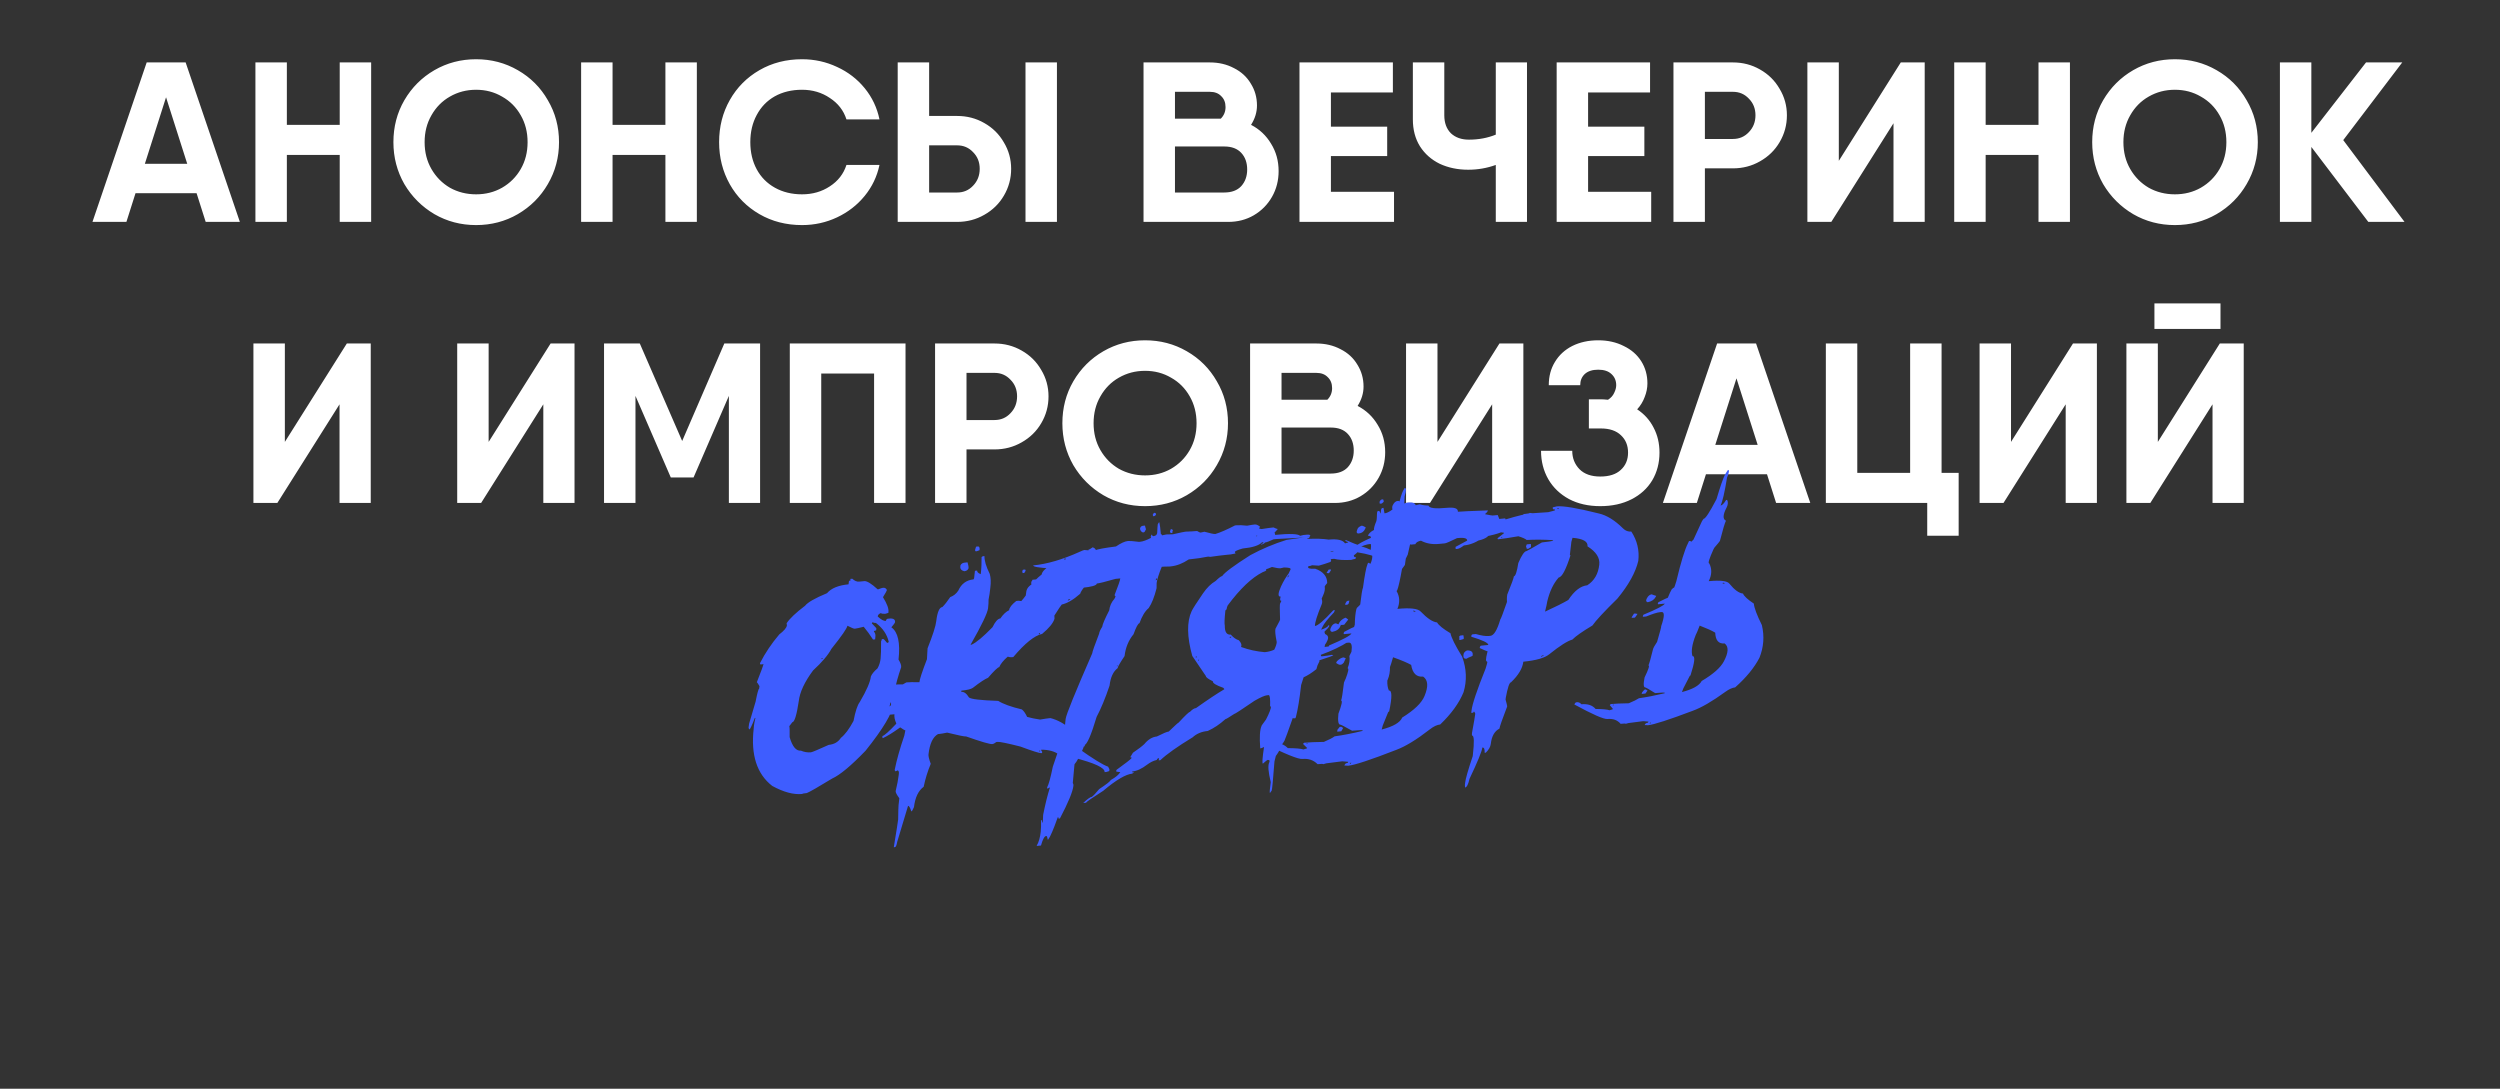
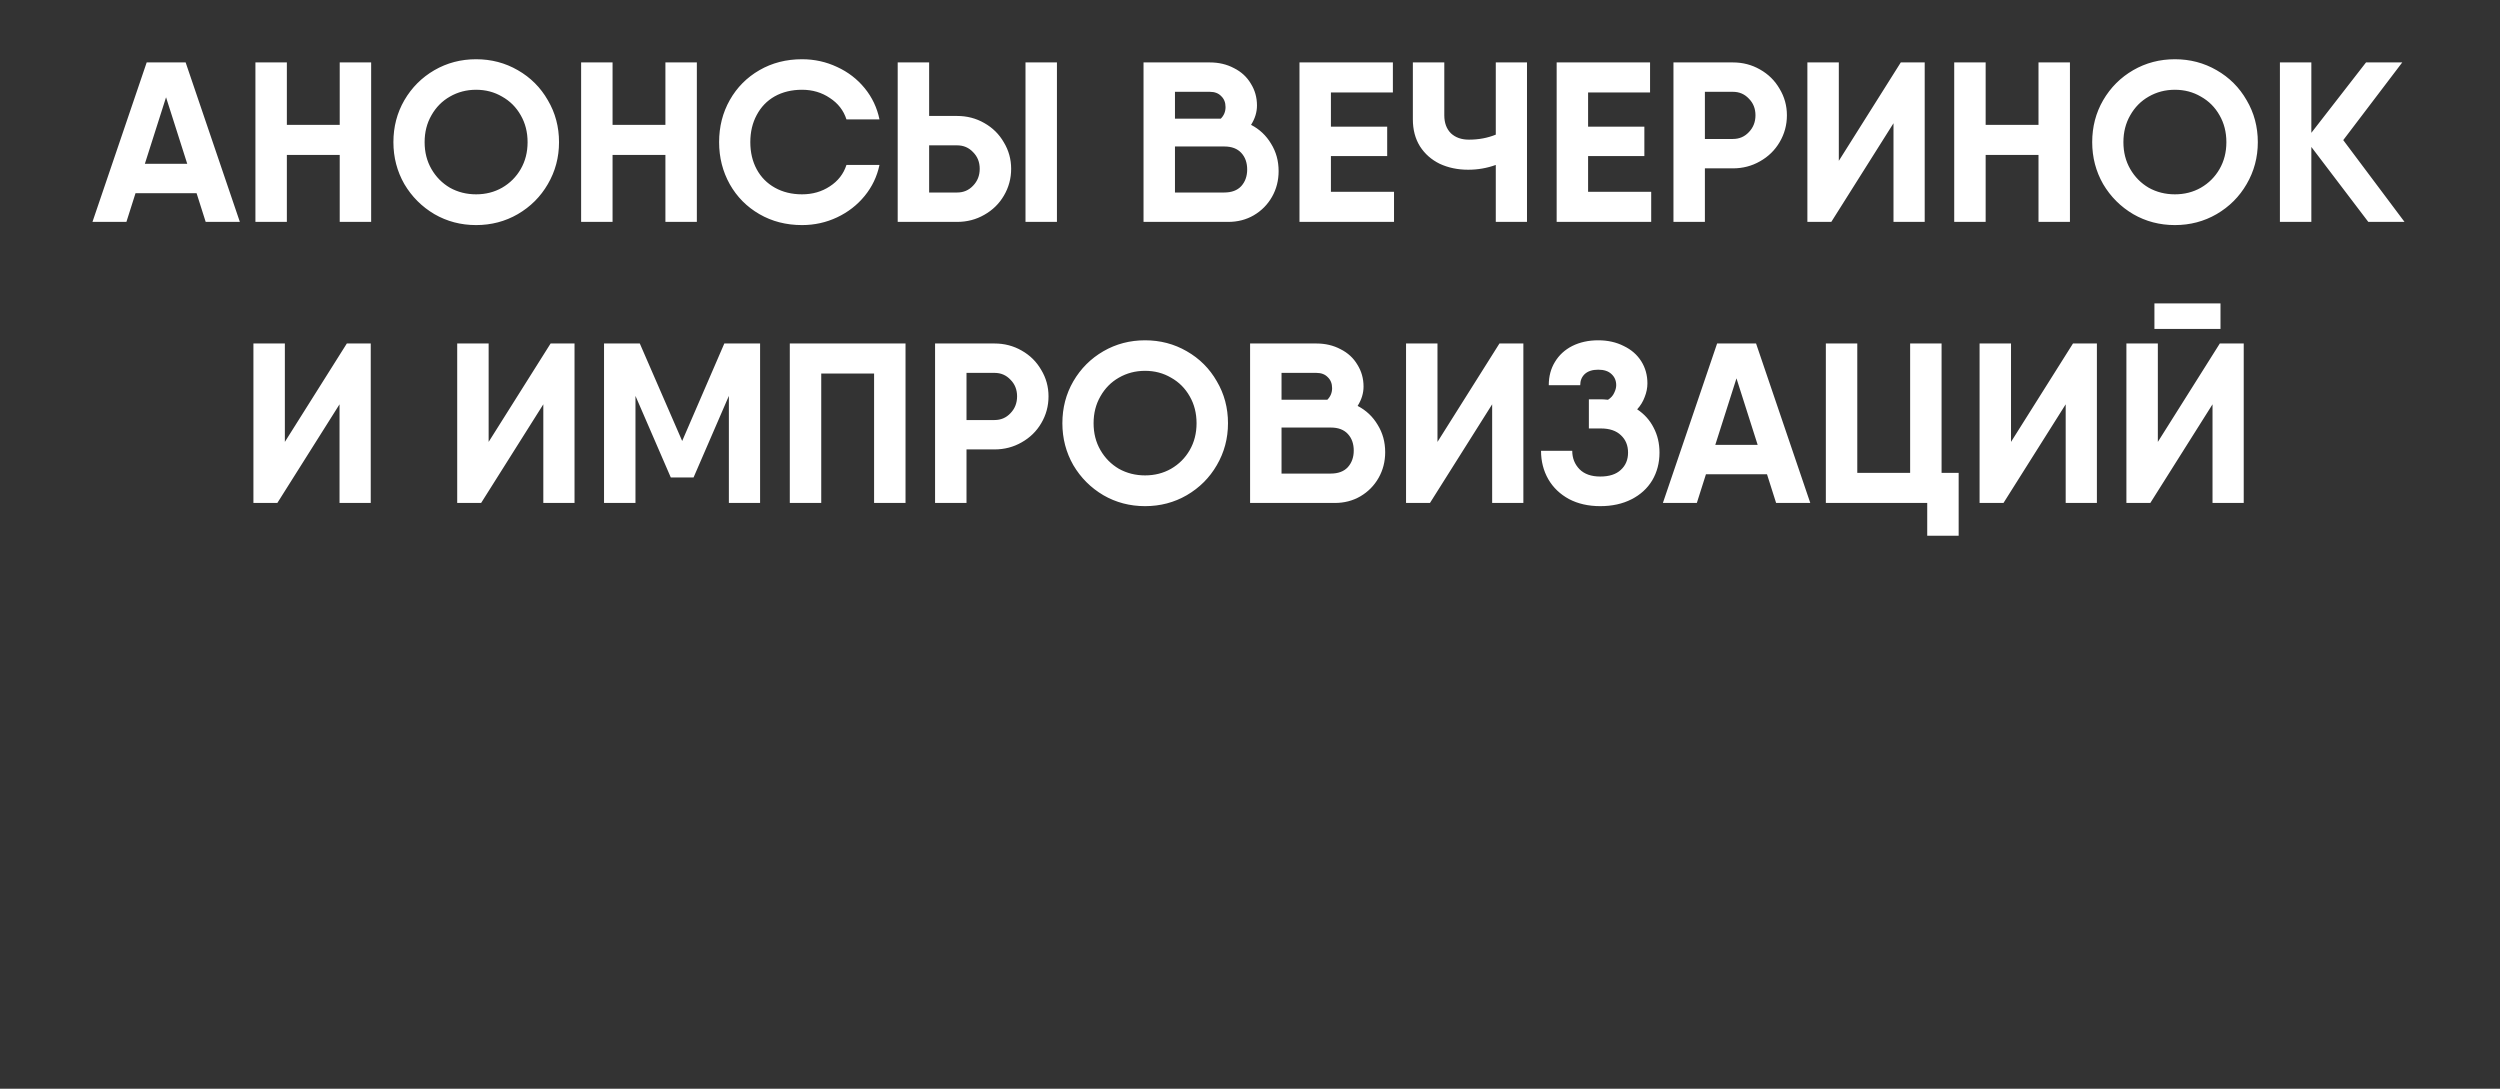
<svg xmlns="http://www.w3.org/2000/svg" width="845" height="368" viewBox="0 0 845 368" fill="none">
  <rect x="0" y="0" width="845" height="368" fill="#333333" stroke="none" />
  <path d="M66.442 65.298H45.806L42.726 75H31.253L49.579 21.1H62.746L81.072 75H69.522L66.442 65.298ZM63.285 55.365L56.124 32.881L48.963 55.365H63.285ZM125.449 21.1V75H114.823V52.362H96.959V75H86.333V21.1H96.959V42.198H114.823V21.1H125.449ZM160.922 76.078C155.789 76.078 151.092 74.846 146.831 72.382C142.571 69.867 139.183 66.479 136.667 62.218C134.203 57.906 132.971 53.183 132.971 48.05C132.971 42.865 134.203 38.143 136.667 33.882C139.183 29.57 142.571 26.182 146.831 23.718C151.092 21.254 155.789 20.022 160.922 20.022C166.056 20.022 170.753 21.254 175.013 23.718C179.325 26.182 182.713 29.57 185.177 33.882C187.693 38.143 188.95 42.865 188.95 48.05C188.95 53.183 187.693 57.906 185.177 62.218C182.713 66.479 179.325 69.867 175.013 72.382C170.753 74.846 166.056 76.078 160.922 76.078ZM160.922 65.683C164.156 65.683 167.082 64.939 169.7 63.45C172.37 61.91 174.474 59.805 176.014 57.136C177.554 54.467 178.324 51.438 178.324 48.05C178.324 44.662 177.554 41.633 176.014 38.964C174.474 36.243 172.37 34.139 169.7 32.65C167.082 31.11 164.156 30.34 160.922 30.34C157.688 30.34 154.737 31.11 152.067 32.65C149.449 34.139 147.37 36.243 145.83 38.964C144.29 41.633 143.52 44.662 143.52 48.05C143.52 51.438 144.29 54.467 145.83 57.136C147.37 59.805 149.449 61.91 152.067 63.45C154.737 64.939 157.688 65.683 160.922 65.683ZM235.535 21.1V75H224.909V52.362H207.045V75H196.419V21.1H207.045V42.198H224.909V21.1H235.535ZM271.085 76.078C265.746 76.078 260.947 74.846 256.686 72.382C252.425 69.918 249.089 66.556 246.676 62.295C244.263 57.983 243.057 53.235 243.057 48.05C243.057 42.814 244.263 38.066 246.676 33.805C249.089 29.544 252.425 26.182 256.686 23.718C260.947 21.254 265.746 20.022 271.085 20.022C275.294 20.022 279.247 20.895 282.943 22.64C286.639 24.334 289.745 26.721 292.26 29.801C294.775 32.881 296.444 36.397 297.265 40.35H286.1C285.125 37.321 283.251 34.909 280.479 33.112C277.758 31.264 274.627 30.34 271.085 30.34C267.594 30.34 264.514 31.084 261.845 32.573C259.227 34.062 257.199 36.166 255.762 38.887C254.325 41.556 253.606 44.611 253.606 48.05C253.606 51.489 254.325 54.544 255.762 57.213C257.199 59.882 259.253 61.961 261.922 63.45C264.591 64.939 267.646 65.683 271.085 65.683C274.627 65.683 277.758 64.785 280.479 62.988C283.251 61.191 285.125 58.779 286.1 55.75H297.265C296.444 59.651 294.775 63.142 292.26 66.222C289.745 69.302 286.639 71.715 282.943 73.46C279.247 75.205 275.294 76.078 271.085 76.078ZM303.422 21.1H314.048V39.195H323.519C326.855 39.195 329.91 39.991 332.682 41.582C335.505 43.173 337.712 45.355 339.304 48.127C340.946 50.848 341.768 53.825 341.768 57.059C341.768 60.344 340.946 63.373 339.304 66.145C337.712 68.866 335.505 71.022 332.682 72.613C329.91 74.204 326.855 75 323.519 75H303.422V21.1ZM346.619 21.1H357.245V75H346.619V21.1ZM323.519 65.067C325.675 65.067 327.471 64.297 328.909 62.757C330.397 61.217 331.142 59.318 331.142 57.059C331.142 54.8 330.397 52.927 328.909 51.438C327.471 49.898 325.675 49.128 323.519 49.128H314.048V65.067H323.519ZM422.856 42.198C425.731 43.687 427.99 45.817 429.632 48.589C431.326 51.31 432.173 54.39 432.173 57.829C432.173 61.012 431.429 63.912 429.94 66.53C428.452 69.148 426.398 71.227 423.78 72.767C421.214 74.256 418.339 75 415.156 75H389.053H386.512V21.1H397.138H408.919C411.948 21.1 414.669 21.742 417.081 23.025C419.545 24.257 421.445 26.002 422.779 28.261C424.165 30.468 424.858 32.932 424.858 35.653C424.858 37.912 424.191 40.093 422.856 42.198ZM397.138 31.033V40.119H412.615C413.693 39.041 414.232 37.732 414.232 36.192C414.232 34.652 413.745 33.42 412.769 32.496C411.845 31.521 410.562 31.033 408.919 31.033H397.138ZM413.77 65.067C416.286 65.067 418.211 64.348 419.545 62.911C420.88 61.422 421.547 59.549 421.547 57.29C421.547 54.98 420.88 53.106 419.545 51.669C418.211 50.232 416.311 49.513 413.847 49.513H397.138V65.067H413.77ZM471.179 64.836V75H442.689H439.224V21.1H449.85H470.794V31.264H449.85V42.814H468.869V52.747H449.85V64.836H471.179ZM516.124 21.1V75H505.575V55.75C502.597 56.828 499.492 57.367 496.258 57.367C492.716 57.367 489.507 56.7 486.633 55.365C483.809 53.979 481.576 52.003 479.934 49.436C478.342 46.869 477.547 43.841 477.547 40.35V21.1H488.173V38.964C488.173 41.531 488.917 43.558 490.406 45.047C491.946 46.484 493.973 47.203 496.489 47.203C499.774 47.203 502.803 46.638 505.575 45.509V21.1H516.124ZM558.105 64.836V75H529.615H526.15V21.1H536.776H557.72V31.264H536.776V42.814H555.795V52.747H536.776V64.836H558.105ZM585.725 21.1C589.061 21.1 592.116 21.896 594.888 23.487C597.711 25.078 599.918 27.26 601.51 30.032C603.152 32.753 603.974 35.73 603.974 38.964C603.974 42.249 603.152 45.278 601.51 48.05C599.918 50.771 597.711 52.927 594.888 54.518C592.116 56.109 589.061 56.905 585.725 56.905H576.254V75H565.628V21.1H576.254H585.725ZM585.725 46.972C587.881 46.972 589.677 46.202 591.115 44.662C592.603 43.122 593.348 41.223 593.348 38.964C593.348 36.705 592.603 34.832 591.115 33.343C589.677 31.803 587.881 31.033 585.725 31.033H576.254V46.972H585.725ZM640.001 41.659L618.98 75H610.895V21.1H621.521V54.364L642.465 21.1H650.55V75H640.001V41.659ZM699.64 21.1V75H689.014V52.362H671.15V75H660.524V21.1H671.15V42.198H689.014V21.1H699.64ZM735.114 76.078C729.98 76.078 725.283 74.846 721.023 72.382C716.762 69.867 713.374 66.479 710.859 62.218C708.395 57.906 707.163 53.183 707.163 48.05C707.163 42.865 708.395 38.143 710.859 33.882C713.374 29.57 716.762 26.182 721.023 23.718C725.283 21.254 729.98 20.022 735.114 20.022C740.247 20.022 744.944 21.254 749.205 23.718C753.517 26.182 756.905 29.57 759.369 33.882C761.884 38.143 763.142 42.865 763.142 48.05C763.142 53.183 761.884 57.906 759.369 62.218C756.905 66.479 753.517 69.867 749.205 72.382C744.944 74.846 740.247 76.078 735.114 76.078ZM735.114 65.683C738.348 65.683 741.274 64.939 743.892 63.45C746.561 61.91 748.666 59.805 750.206 57.136C751.746 54.467 752.516 51.438 752.516 48.05C752.516 44.662 751.746 41.633 750.206 38.964C748.666 36.243 746.561 34.139 743.892 32.65C741.274 31.11 738.348 30.34 735.114 30.34C731.88 30.34 728.928 31.11 726.259 32.65C723.641 34.139 721.562 36.243 720.022 38.964C718.482 41.633 717.712 44.662 717.712 48.05C717.712 51.438 718.482 54.467 720.022 57.136C721.562 59.805 723.641 61.91 726.259 63.45C728.928 64.939 731.88 65.683 735.114 65.683ZM800.486 75L781.236 49.667V75H770.61V21.1H781.236V44.893L799.716 21.1H811.959L792.016 47.357L812.729 75H800.486ZM114.762 136.659L93.741 170H85.656V116.1H96.282V149.364L117.226 116.1H125.311V170H114.762V136.659ZM183.641 136.659L162.62 170H154.535V116.1H165.161V149.364L186.105 116.1H194.19V170H183.641V136.659ZM256.909 170H246.36V133.81L234.425 161.376H226.725L214.79 133.81V170H204.164V116.1H214.79H216.253L230.575 149.056L244.82 116.1H256.909V170ZM306.068 170H295.442V126.264H277.578V170H266.952V116.1H277.578H306.068V170ZM336.151 116.1C339.488 116.1 342.542 116.896 345.314 118.487C348.138 120.078 350.345 122.26 351.936 125.032C353.579 127.753 354.4 130.73 354.4 133.964C354.4 137.249 353.579 140.278 351.936 143.05C350.345 145.771 348.138 147.927 345.314 149.518C342.542 151.109 339.488 151.905 336.151 151.905H326.68V170H316.054V116.1H326.68H336.151ZM336.151 141.972C338.307 141.972 340.104 141.202 341.541 139.662C343.03 138.122 343.774 136.223 343.774 133.964C343.774 131.705 343.03 129.832 341.541 128.343C340.104 126.803 338.307 126.033 336.151 126.033H326.68V141.972H336.151ZM387.034 171.078C381.901 171.078 377.204 169.846 372.943 167.382C368.683 164.867 365.295 161.479 362.779 157.218C360.315 152.906 359.083 148.183 359.083 143.05C359.083 137.865 360.315 133.143 362.779 128.882C365.295 124.57 368.683 121.182 372.943 118.718C377.204 116.254 381.901 115.022 387.034 115.022C392.168 115.022 396.865 116.254 401.125 118.718C405.437 121.182 408.825 124.57 411.289 128.882C413.805 133.143 415.062 137.865 415.062 143.05C415.062 148.183 413.805 152.906 411.289 157.218C408.825 161.479 405.437 164.867 401.125 167.382C396.865 169.846 392.168 171.078 387.034 171.078ZM387.034 160.683C390.268 160.683 393.194 159.939 395.812 158.45C398.482 156.91 400.586 154.805 402.126 152.136C403.666 149.467 404.436 146.438 404.436 143.05C404.436 139.662 403.666 136.633 402.126 133.964C400.586 131.243 398.482 129.139 395.812 127.65C393.194 126.11 390.268 125.34 387.034 125.34C383.8 125.34 380.849 126.11 378.179 127.65C375.561 129.139 373.482 131.243 371.942 133.964C370.402 136.633 369.632 139.662 369.632 143.05C369.632 146.438 370.402 149.467 371.942 152.136C373.482 154.805 375.561 156.91 378.179 158.45C380.849 159.939 383.8 160.683 387.034 160.683ZM458.875 137.198C461.75 138.687 464.008 140.817 465.651 143.589C467.345 146.31 468.192 149.39 468.192 152.829C468.192 156.012 467.448 158.912 465.959 161.53C464.47 164.148 462.417 166.227 459.799 167.767C457.232 169.256 454.358 170 451.175 170H425.072H422.531V116.1H433.157H444.938C447.967 116.1 450.687 116.742 453.1 118.025C455.564 119.257 457.463 121.002 458.798 123.261C460.184 125.468 460.877 127.932 460.877 130.653C460.877 132.912 460.21 135.093 458.875 137.198ZM433.157 126.033V135.119H448.634C449.712 134.041 450.251 132.732 450.251 131.192C450.251 129.652 449.763 128.42 448.788 127.496C447.864 126.521 446.581 126.033 444.938 126.033H433.157ZM449.789 160.067C452.304 160.067 454.229 159.348 455.564 157.911C456.899 156.422 457.566 154.549 457.566 152.29C457.566 149.98 456.899 148.106 455.564 146.669C454.229 145.232 452.33 144.513 449.866 144.513H433.157V160.067H449.789ZM504.349 136.659L483.328 170H475.243V116.1H485.869V149.364L506.813 116.1H514.898V170H504.349V136.659ZM553.362 138.353C555.774 139.944 557.622 141.998 558.906 144.513C560.24 147.028 560.908 149.852 560.908 152.983C560.908 156.474 560.086 159.605 558.444 162.377C556.801 165.098 554.465 167.228 551.437 168.768C548.408 170.308 544.892 171.078 540.888 171.078C536.884 171.078 533.367 170.282 530.339 168.691C527.31 167.048 524.974 164.815 523.332 161.992C521.689 159.117 520.868 155.909 520.868 152.367H531.417C531.417 154.831 532.238 156.91 533.881 158.604C535.523 160.247 537.859 161.068 540.888 161.068C543.916 161.068 546.226 160.324 547.818 158.835C549.46 157.346 550.282 155.396 550.282 152.983C550.282 150.57 549.486 148.62 547.895 147.131C546.303 145.591 544.045 144.821 541.119 144.821H537.038V134.965H541.119C541.683 134.965 542.479 135.016 543.506 135.119C544.481 134.503 545.174 133.733 545.585 132.809C546.047 131.885 546.278 131.012 546.278 130.191C546.278 128.651 545.739 127.393 544.661 126.418C543.634 125.443 542.145 124.955 540.195 124.955C538.244 124.955 536.73 125.443 535.652 126.418C534.625 127.393 534.112 128.651 534.112 130.191H523.486C523.486 127.214 524.179 124.596 525.565 122.337C526.951 120.027 528.901 118.23 531.417 116.947C533.983 115.664 536.909 115.022 540.195 115.022C543.429 115.022 546.303 115.664 548.819 116.947C551.385 118.179 553.362 119.899 554.748 122.106C556.134 124.313 556.827 126.803 556.827 129.575C556.827 131.115 556.519 132.655 555.903 134.195C555.338 135.735 554.491 137.121 553.362 138.353ZM597.246 160.298H576.61L573.53 170H562.057L580.383 116.1H593.55L611.876 170H600.326L597.246 160.298ZM594.089 150.365L586.928 127.881L579.767 150.365H594.089ZM662.027 159.836V181.088H651.401V170H617.136V116.1H627.762V159.836H645.626V116.1H656.252V159.836H662.027ZM698.202 136.659L677.181 170H669.096V116.1H679.722V149.364L700.666 116.1H708.751V170H698.202V136.659ZM747.831 136.659L726.81 170H718.725V116.1H729.351V149.364L750.295 116.1H758.38V170H747.831V136.659ZM728.196 102.548H750.526V111.172H728.196V102.548Z" fill="white" />
-   <path d="M287.353 195.678L288.07 195.609C288.865 196.336 289.634 196.664 290.378 196.592L292.131 196.423C293.035 196.336 294.545 197.262 296.664 199.203L296.863 199.184C297.637 198.867 298.17 198.695 298.462 198.667C299.073 198.608 299.513 198.86 299.783 199.424C299.728 199.698 299.284 200.505 298.448 201.846C299.816 204.074 300.432 205.731 300.296 206.817L300.287 207.139L299.389 207.427L299.031 207.462C298.526 207.511 298.076 207.433 297.681 207.23C297.061 207.478 296.723 207.859 296.665 208.374C297.814 209.443 298.734 209.944 299.425 209.877C299.541 209.41 299.745 209.163 300.037 209.134L301.113 209.03C302.138 209.092 302.608 209.516 302.523 210.302C302.491 210.52 302.077 211.096 301.282 212.031C303.527 213.611 304.334 217.247 303.704 222.939C304.372 224.028 304.67 224.884 304.596 225.508C303.569 228.477 302.785 231.328 302.245 234.062C301.668 235.03 301.137 236.61 300.651 238.802L301.802 237.806L302.001 237.786L301.977 237.95C301.634 241.067 298.496 246.331 292.562 253.743C287.663 258.829 283.89 261.969 281.243 263.163C276.533 266.032 273.686 267.661 272.705 268.051C271.749 268.144 271.222 268.248 271.126 268.365C268.204 268.647 264.831 267.739 261.008 265.642C255.818 261.611 253.732 255.149 254.75 246.254L254.825 245.362C254.896 244.712 255.055 243.865 255.303 242.822L255.328 242.659L255.128 242.678C254.142 245.24 253.53 246.533 253.291 246.556L253.002 246.061L253.186 244.636L255.398 237.141C255.952 234.272 256.348 232.825 256.588 232.802L256.702 231.906C256.19 231.044 255.892 230.603 255.81 230.585C257.294 226.794 258.05 224.763 258.077 224.493L257.201 224.577C256.962 224.6 256.858 224.503 256.891 224.285L256.912 224.082C258.625 220.725 260.782 217.513 263.382 214.446C265.03 213.188 265.895 212.152 265.978 211.34L265.873 210.666C266.9 209.092 268.976 207.121 272.099 204.754C273.006 203.594 275.484 202.175 279.532 200.496C280.953 198.83 283.377 197.832 286.805 197.501L286.919 196.605C286.949 196.36 287.137 196.222 287.483 196.188L287.503 195.985L287.353 195.678ZM294.882 210.316L294.677 210.698L296.202 212.321L296.151 213.05C295.71 213.2 295.463 213.277 295.41 213.282L295.389 213.485C295.807 213.928 295.97 214.502 295.877 215.208L295.803 216.1L295.085 216.17C294.044 214.554 292.993 213.114 291.932 211.848C290.441 212.234 289.43 212.452 288.898 212.504C288.606 212.532 287.782 212.196 286.428 211.495C286.297 212.366 284.497 214.967 281.027 219.298C279.915 221.39 277.845 223.829 274.815 226.616C271.945 230.487 270.334 233.941 269.984 236.978C269.283 241.659 268.561 244.035 267.817 244.107L266.78 245.454C266.901 245.871 266.94 247.101 266.896 249.143C267.823 252.352 269.096 253.878 270.717 253.722C271.836 254.204 272.967 254.389 274.11 254.279C274.482 254.243 276.479 253.406 280.102 251.769C281.935 251.592 283.307 250.802 284.217 249.4C285.613 248.3 287.038 246.393 288.492 243.678C289.116 240.426 289.822 238.293 290.608 237.278C292.911 233.355 294.161 230.472 294.358 228.629C294.731 227.762 295.475 226.859 296.591 225.92C297.162 224.899 297.513 223.806 297.641 222.64C297.77 221.475 297.823 219.525 297.8 216.792C297.939 216.564 298.022 216.315 298.05 216.044L298.568 215.994C298.701 215.981 299.118 216.41 299.819 217.281L299.978 217.266C300.217 217.243 300.352 217.109 300.382 216.865C299.795 214.401 298.358 212.3 296.072 210.563C295.727 210.597 295.33 210.515 294.882 210.316ZM277.71 222.434L277.705 222.797C277.917 222.776 278.038 222.644 278.068 222.4L277.71 222.434ZM300.531 240.06L300.486 240.427L300.646 240.411L300.691 240.045L300.531 240.06ZM329.905 184.768L330.662 184.695C331.02 184.794 331.164 185.169 331.092 185.82L331.068 185.983L330.135 186.314L329.895 186.337C329.656 186.361 329.559 186.182 329.602 185.803L329.905 184.768ZM332.189 188.006L332.747 187.953C332.71 189.512 333.306 191.519 334.535 193.974C334.9 195.253 334.968 196.789 334.739 198.581C334.588 200.07 334.386 201.444 334.132 202.702C334.153 203.478 334.098 204.435 333.967 205.574C333.778 207.228 331.803 211.348 328.041 217.933L328.4 217.898C329.993 217.181 332.35 215.21 335.471 211.986C336.389 210.1 337.272 209.116 338.123 209.034C339.062 207.656 340.045 206.73 341.072 206.255C341.173 205.36 341.984 204.317 343.505 203.124L344.262 203.051L345.198 203.161C345.803 202.486 346.306 201.861 346.706 201.286L346.873 200.103C347 198.911 347.804 197.935 349.286 197.175C349.34 196.633 350.276 195.631 352.092 194.168C352.194 193.274 353.253 192.166 355.271 190.844C357.849 190.327 360.732 189.914 363.92 189.606C364.611 189.54 365.687 190.133 367.149 191.386C367.578 191.103 367.965 190.945 368.31 190.912L368.669 190.877C368.935 190.851 369.068 191.402 369.07 192.528C371.7 190.879 373.254 190.032 373.732 189.986L373.891 189.97L373.764 191.149C373.339 191.19 371.981 192.542 369.691 195.203C366.978 197.664 365.452 199.488 365.111 200.674C362.838 202.69 360.757 203.91 358.867 204.334C358.577 204.658 357.745 205.904 356.373 208.075L356.425 209.035L356.401 209.199C355.926 210.666 354.534 212.356 352.225 214.268C349.676 214.81 346.428 217.416 342.481 222.089L342.083 222.127C341.525 222.181 341.036 222.121 340.617 221.947C339.182 223.185 338.223 224.364 337.741 225.483C337.263 225.529 335.998 226.738 333.948 229.108C333.015 229.439 331.3 230.571 328.805 232.501C328.204 232.935 326.92 233.246 324.954 233.436L324.912 233.843C325.816 233.755 326.681 234.382 327.508 235.724C328.127 236.308 331.423 236.7 337.396 236.9C339.053 237.947 341.72 238.909 345.398 239.788C346.008 240.265 346.599 241.106 347.171 242.311C348.522 242.69 349.985 242.991 351.562 243.214C352.907 242.977 353.938 242.824 354.655 242.755L355.054 242.716C357.445 243.316 359.81 244.616 362.149 246.616C362.515 248.19 363.231 249.22 364.298 249.707C365.955 250.486 366.745 251.308 366.668 252.173C366.388 252.334 366.182 252.421 366.049 252.434C365.227 252.245 364.656 252.166 364.337 252.197L364.275 252.807C369.458 256.489 372.88 258.599 374.541 259.136L374.988 260.018L374.927 260.627L373.949 260.923L373.352 260.98C373.534 259.541 370.01 257.897 362.778 256.049C361.802 255.097 360.968 254.655 360.277 254.722C360.091 254.74 359.326 254.867 357.981 255.104C356.585 253.979 354.572 253.409 351.943 253.395L351.922 253.598L352.255 254.129L352.214 254.535L352.015 254.555C351.403 254.614 349.039 253.877 344.922 252.344C340.496 251.216 337.911 250.688 337.167 250.76L336.768 250.799C336.246 251.224 335.786 251.457 335.387 251.495C334.59 251.572 331.652 250.716 326.571 248.928C326.013 248.982 323.866 248.546 320.129 247.62C319.026 247.86 318.129 248.014 317.439 248.081L317.04 248.119C315.31 249.091 314.243 251.366 313.838 254.945C313.762 255.543 314.013 256.618 314.592 258.171C313.548 260.685 312.752 263.27 312.204 265.924C310.401 267.251 309.309 269.542 308.926 272.797C308.535 273.747 308.233 274.232 308.021 274.252C307.629 272.976 307.261 272.355 306.915 272.388L303.261 284.527C303.053 285.701 302.802 286.301 302.51 286.33L302.112 286.368L302.132 286.165C302.978 281.042 303.46 277.978 303.577 276.975C303.61 274.263 303.655 272.65 303.713 272.134L303.972 269.817C303.107 268.64 302.694 267.835 302.733 267.402C303.266 265.152 303.612 263.321 303.771 261.912L303.812 261.505C303.883 260.855 303.74 260.48 303.382 260.38C303.131 260.566 302.873 260.671 302.608 260.697L302.41 260.313L302.43 260.11C303.081 256.856 304.159 253.024 305.664 248.615C305.727 248.153 305.844 247.565 306.016 246.851C305.83 246.869 305.249 246.537 304.271 245.854C301.84 247.617 299.866 248.84 298.35 249.523L298.232 249.132L298.277 248.766C298.883 248.654 300.427 247.284 302.908 244.658L302.929 244.455C302.42 243.351 302.215 242.338 302.313 241.417L300.6 241.582C300.482 240.36 300.435 239.6 300.46 239.303C300.872 239.129 301.113 238.704 301.181 238.027C301.236 237.485 300.961 237.136 300.356 236.98C299.318 237.617 298.653 237.949 298.361 237.977L298.549 236.591C298.879 236.13 299.175 235.579 299.435 234.937L299.275 234.952C297.5 236.009 296.536 237.269 296.382 238.732L295.936 242.435C295.927 242.624 295.667 242.85 295.156 243.114C294.604 242.39 294.399 241.377 294.541 240.076L294.582 239.67C295.047 235.602 297.172 232.89 300.956 231.532L302.112 231.42C302.882 231.346 303.898 231.314 305.16 231.327L306.341 230.649C307.218 230.565 308.691 230.543 310.76 230.584C310.851 229.583 311.7 226.994 313.308 222.816C313.405 220.768 313.474 219.542 313.515 219.135C315.304 214.618 316.283 211.56 316.45 209.962C316.822 206.869 317.512 205.274 318.522 205.176C319.305 204.403 320.19 203.285 321.174 201.822C322.289 201.42 323.197 200.688 323.899 199.628C324.937 197.329 326.652 196.064 329.043 195.833L329.248 195.451L329.527 192.93L330.284 192.857C330.221 193.319 330.622 193.722 331.487 194.068L331.615 192.889C331.71 192.209 331.763 190.676 331.773 188.288L332.189 188.006ZM369.346 184.979C370.208 185.298 370.584 185.852 370.472 186.64L370.41 187.249C369.527 187.818 368.806 188.129 368.248 188.183C367.866 188.112 367.71 187.752 367.781 187.101L367.933 185.759C368.199 185.733 368.67 185.473 369.346 184.979ZM326.082 190.165L327.038 190.073C327.319 191.038 327.426 191.725 327.358 192.134C327.117 192.693 326.638 193.008 325.921 193.077C324.931 192.824 324.489 192.277 324.596 191.435L324.641 191.069C324.911 190.533 325.391 190.232 326.082 190.165ZM375.873 185.917L376.271 185.879L376.324 186.839L376.303 187.042C376.273 187.286 376.125 187.421 375.86 187.447L374.943 187.536L374.851 186.579L374.856 186.216L375.873 185.917ZM361.152 202.585L360.868 202.975L361.107 202.951C361.336 202.822 361.53 202.75 361.689 202.734L361.71 202.531L361.152 202.585ZM351.069 214.38L351.467 214.342L351.509 213.935C351.245 213.988 351.099 214.136 351.069 214.38ZM297.21 244.806L297.686 245.565L297.596 246.297L296.818 246.574C296.322 246.434 296.09 246.255 296.123 246.038L296.194 245.105L297.21 244.806ZM365.733 251.66L365.717 251.903L366.115 251.865L366.132 251.622L365.733 251.66ZM351.364 253.652L351.323 254.058L351.522 254.039L351.563 253.633L351.364 253.652ZM390.183 173.311C390.597 173.432 390.785 173.575 390.748 173.739L390.723 173.903C390.712 174.065 390.541 174.242 390.212 174.435L389.733 174.481C389.75 174.372 389.708 174.215 389.607 174.011C389.832 173.56 390.024 173.327 390.183 173.311ZM391.862 176.528C392.058 177.448 392.226 178.772 392.367 180.502C392.526 180.486 392.661 180.634 392.771 180.945L394.231 180.644L396.438 180.591C398.905 180.031 400.311 179.734 400.656 179.701C402.393 179.64 403.714 179.566 404.617 179.479C405.216 179.85 405.622 180.025 405.834 180.005C405.914 179.997 406.334 179.903 407.094 179.722C409.079 180.281 410.311 180.538 410.789 180.492C412.482 179.979 414.696 179.015 417.428 177.597L417.906 177.551C418.783 177.466 419.994 177.51 421.539 177.683C422.618 177.471 423.477 177.335 424.114 177.273C424.646 177.222 425.248 177.485 425.92 178.064L425.528 178.585C425.947 178.759 426.25 178.837 426.436 178.819C428.046 178.556 429.383 178.373 430.446 178.27C431.178 178.629 431.636 178.799 431.822 178.781L431.798 178.944C431.068 179.712 430.705 180.122 430.71 180.176C430.923 180.155 431.01 180.361 430.971 180.794C435.913 180.316 438.739 180.419 439.448 181.101L440.549 180.834L441.665 180.726C442.462 180.649 442.876 180.77 442.906 181.089C441.891 181.401 441.077 181.587 440.466 181.646L439.191 181.77C434.547 182.004 432.013 182.141 431.588 182.182L430.472 182.29C429.009 182.968 428.025 183.331 427.52 183.38C427.488 183.598 427.083 183.851 426.307 184.141L426.355 183.814C426.781 183.773 427.004 183.591 427.027 183.267L426.548 183.313C425.525 184.377 423.353 185.07 420.031 185.391C418.282 185.882 417.396 186.289 417.374 186.613L417.62 187.072L416.001 187.389L414.726 187.513C413.131 187.667 411.264 187.901 409.122 188.215L408.349 188.129C406.43 188.529 404.248 188.847 401.804 189.083C399.738 190.463 397.696 191.25 395.677 191.445L395.198 191.491C394.125 191.488 393.283 191.515 392.672 191.575C391.676 194.031 391.102 195.856 390.949 197.051C390.959 197.988 390.949 198.579 390.919 198.824C390.184 201.764 389.3 203.995 388.267 205.516C387.026 206.548 385.985 208.257 385.143 210.645C384.691 210.689 384.02 211.933 383.13 214.379C381.45 216.419 380.44 218.876 380.102 221.752C378.577 224.018 377.797 225.38 377.761 225.84C376.262 226.977 375.352 228.942 375.032 231.735C373.595 236.004 372.138 239.523 370.663 242.294C368.777 248.59 367.369 251.784 366.439 251.873C366.113 253.219 365.573 254.29 364.819 255.087C364.675 256.093 364.135 257.165 363.199 258.301L363.15 258.627C363.049 259.522 362.867 261.524 362.604 264.634C362.797 264.964 362.867 265.278 362.816 265.578C362.605 267.557 361.084 271.243 358.253 276.639L357.775 276.685C357.824 276.359 357.742 276.206 357.529 276.226C356.055 280.391 354.971 282.91 354.277 283.781L354.118 283.796C354.009 282.949 353.848 282.535 353.636 282.556C353.025 282.615 352.432 283.691 351.856 285.785L350.421 285.924L350.446 285.76C351.092 284.679 351.533 283.134 351.768 281.127C351.875 280.017 351.912 278.727 351.877 277.255L352.195 277.224L352.273 278.021L352.432 278.006L352.481 277.679C352.492 277.517 352.526 276.763 352.584 275.417C353.286 271.863 354.048 268.786 354.87 266.185L354.71 266.201L354.024 266.589C353.95 266.382 353.921 266.223 353.938 266.115C354.483 265.096 355.117 262.783 355.841 259.173L359.849 247.361C359.901 245.962 359.979 244.828 360.083 243.96L360.19 242.984C360.37 241.519 363.359 234.15 369.156 220.879C369.23 220.255 370.008 218.034 371.489 214.217C371.566 213.62 371.919 212.835 372.549 211.862C372.655 211.02 373.442 209.174 374.91 206.324C375.088 204.832 375.66 203.543 376.628 202.457C376.887 202.084 377.029 201.748 377.054 201.451C376.841 201.471 376.751 201.373 376.784 201.155L376.768 200.996C377.976 197.956 378.604 196.125 378.651 195.504L377.057 195.658C373.665 196.629 371.557 197.155 370.733 197.234C370.662 197.885 368.979 198.369 365.684 198.688C364.166 198.513 361.801 198.044 358.59 197.282C356.09 197.228 354.919 196.483 355.075 195.047L355.255 193.581C355.043 193.602 354.931 193.559 354.921 193.453C354.516 193.706 354.088 193.855 353.637 193.899L352.226 193.874L352.211 193.715C352.249 193.55 353.078 193.255 354.7 192.83L355.236 192.135C351.165 191.912 349.161 191.569 349.224 191.107C353.9 190.655 359.116 189.132 364.872 186.538C365.745 186.132 366.287 185.918 366.5 185.898C368.125 186.062 369.23 186.117 369.814 186.06L369.974 186.045C371.032 185.621 373.443 185.173 377.205 184.702C378.866 183.576 380.202 182.965 381.211 182.867L381.371 182.852C381.822 182.808 383.025 182.906 384.979 183.147L385.458 183.1C386.334 183.016 387.539 182.577 389.071 181.786L388.921 181.478L389.203 180.647C389.456 181.051 389.689 181.243 389.902 181.223C390.667 181.095 391.075 180.734 391.125 180.139C391.194 178.631 391.261 177.659 391.326 177.223C391.524 176.775 391.702 176.543 391.862 176.528ZM386.384 177.701L387.022 177.639C387.008 177.775 387.115 178.193 387.344 178.895C387.06 179.566 386.812 179.912 386.6 179.933L386.281 179.964C385.779 179.771 385.459 179.373 385.321 178.769C385.392 178.119 385.746 177.763 386.384 177.701ZM395.711 178.891L396.029 178.861C396.162 178.848 396.297 178.996 396.434 179.304L396.41 179.468L396.202 179.809C396.308 179.799 396.366 179.847 396.376 179.953L396.033 180.148L395.874 180.163C395.714 180.178 395.566 180.032 395.429 179.723L395.711 178.891ZM424.604 181.087L424.579 181.251L424.898 181.22L424.922 181.057L424.604 181.087ZM359.741 188.803L359.692 189.13L360.171 189.084L360.22 188.757L359.741 188.803ZM345.745 192.569L346.382 192.508C346.595 192.487 346.677 192.64 346.628 192.967C346.43 193.415 346.251 193.647 346.092 193.662L345.613 193.708C345.643 193.464 345.61 193.253 345.512 193.075C345.651 192.847 345.728 192.678 345.745 192.569ZM348.968 195.959L350.722 195.789L350.799 196.586L350.775 196.75C350.763 196.912 350.348 197.327 349.527 197.996C348.783 198.068 348.463 197.67 348.567 196.802L348.592 196.639C348.832 196.347 348.957 196.121 348.968 195.959ZM390.835 195.453C390.805 195.697 390.719 195.92 390.577 196.121L390.737 196.106L391.08 195.912C391.006 195.704 390.978 195.546 390.994 195.437L390.835 195.453ZM377.549 224.895L377.5 225.221L377.66 225.206L377.709 224.879L377.549 224.895ZM442.632 181.558C442.522 181.81 442.281 181.954 441.909 181.99L441.845 182.157C444.754 182.01 447.161 182.085 449.067 182.384C452.043 182.096 453.894 182.521 454.621 183.657L455.637 183.358L455.702 183.191C454.935 183.024 454.619 182.813 454.756 182.558L454.915 182.543C457.405 183.616 458.717 184.147 458.85 184.134L458.486 184.531C460.744 184.313 465.172 186.419 471.768 190.85L471.503 191.439C471.184 191.47 470.276 190.954 468.779 189.892C468.497 190.026 468.223 190.107 467.957 190.132C467.293 190.196 466.649 189.776 466.025 188.871C464.897 188.014 462.48 187.283 458.774 186.675C458.683 186.845 458.287 187.192 457.587 187.715C457.607 188.196 457.869 188.412 458.374 188.363L458.105 188.912C457.733 188.948 457.261 189.061 456.69 189.25C454.126 189.364 452.21 189.24 450.942 188.88L449.786 188.992L449.92 189.542L449.715 189.924C448.42 190.398 447.107 190.82 445.775 191.19L443.468 191.051C443.216 191.209 442.81 191.315 442.252 191.369L442.188 191.536C441.92 192.099 442.707 192.331 444.548 192.233C447.241 193.18 448.59 194.793 448.596 197.072C448.113 197.628 447.829 198.017 447.743 198.24C447.908 199.109 447.734 200.091 447.223 201.187L446.73 202.32C446.966 203.102 446.963 203.759 446.719 204.292C445.177 208.035 444.42 210.468 444.448 211.592C445.431 211.497 447.499 209.728 450.653 206.286L451.211 206.232L450.881 206.988C448.762 209.204 447.471 210.83 447.009 211.867L446.539 212.838C447.97 212.378 448.819 211.867 449.086 211.304C449.272 211.286 449.337 211.401 449.28 211.648C449.032 212.128 448.513 212.727 447.724 213.447L447.66 213.614L447.889 214.316C448.865 214.705 449.134 215.403 448.695 216.411L448.325 217.17L447.733 218.113C447.866 218.1 447.877 218.219 447.767 218.471L447.667 218.682C450.537 218.405 453.079 217.797 455.295 216.859L455.853 216.805C453.382 218.438 450.243 219.948 446.435 221.335C446.442 221.683 446.538 221.848 446.724 221.83L447.482 221.757C448.172 221.69 449.084 221.549 450.216 221.332C450.386 221.423 450.537 221.462 450.67 221.449C450.605 221.616 449.026 222.198 445.931 223.194L445.966 223.553L445.328 224.861L444.933 226.187C443.364 227.438 441.924 228.355 440.613 228.937L439.78 231.552C439.262 236.188 438.672 239.798 438.01 242.383L437.846 242.761L437.288 242.815L436.954 242.686C435.377 247.183 434.444 249.74 434.155 250.358C434.024 250.666 433.529 251.371 432.67 252.473L433.029 252.438C432.475 253.645 431.876 254.668 431.234 255.508L430.769 257.363C430.297 263.576 429.985 266.865 429.832 267.228L429.264 268.007C429.078 268.025 429.161 266.81 429.515 264.362C428.676 260.957 428.503 258.748 428.995 257.735C429.281 257.091 429.106 256.799 428.468 256.861C428.309 256.876 427.772 257.29 426.858 258.103C426.561 258.078 426.688 256.202 427.24 252.474C426.731 252.765 426.305 252.927 425.959 252.96C425.669 249.127 425.825 246.577 426.427 245.312L426.491 245.145L427.912 243.198L428.65 241.678C429.581 239.658 429.794 238.672 429.29 238.72C429.377 236.298 429.229 235.039 428.844 234.942L428.286 234.996C427.489 235.073 426.074 235.692 424.041 236.854C419.715 239.82 417.406 241.317 417.113 241.345C415.399 242.476 414.423 243.053 414.183 243.076C412.26 244.818 410.27 246.15 408.214 247.072C406.142 247.273 404.441 247.987 403.111 249.215C398.02 252.308 394.38 254.885 392.193 256.947L391.635 257.001L391.765 256.264L391.606 256.28C391.34 256.306 391.131 256.5 390.978 256.863C389.851 257.133 388.763 257.667 387.714 258.466C385.916 259.847 384.247 260.611 382.706 260.76C382.596 261.012 382.781 261.115 383.259 261.069L383.195 261.236C382.955 261.259 382.802 261.341 382.736 261.481C380.504 261.697 377.218 263.637 372.88 267.301C369.14 269.674 367.204 271.014 367.073 271.322L366.117 271.414C367.542 270.069 368.521 269.372 369.052 269.32C369.579 268.947 370.407 268.076 371.535 266.707C373.931 265.135 375.239 264.11 375.462 263.632C377.117 262.722 378.183 261.827 378.662 260.95C377.586 260.92 377.118 260.791 377.257 260.563L377.421 260.185C380.504 257.956 382.187 256.64 382.47 256.237L382.535 256.07C382.402 256.083 382.236 256.032 382.037 255.917C382.109 255.83 382.409 255.332 382.938 254.422C384.701 253.233 385.975 252.265 386.761 251.519C388.057 249.945 389.475 249.084 391.016 248.935C393.113 247.875 394.453 247.316 395.038 247.259C397.098 245.264 398.207 244.258 398.367 244.243C400.577 241.857 401.854 240.647 402.2 240.614C402.954 239.817 403.637 239.389 404.248 239.33C408.263 236.475 411.45 234.357 413.811 232.975C413.83 232.893 413.72 232.73 413.482 232.484C410.983 231.6 409.812 230.868 409.971 230.289C408.367 229.506 407.572 228.912 407.587 228.509L402.988 221.712C401.182 215.236 401.11 210.188 402.771 206.568C403.172 205.725 404.442 203.738 406.58 200.609C407.896 198.685 409.328 197.273 410.877 196.372C411.98 195.3 412.718 194.746 413.09 194.71C413.912 193.504 417.09 191.146 422.623 187.634C426.471 185.546 430.555 183.824 434.875 182.468C438.665 181.995 441.305 181.565 442.796 181.18L442.632 181.558ZM449.807 186.295L449.743 186.462L450.659 186.373L450.724 186.206L449.807 186.295ZM432.788 192.083C432.309 192.129 431.356 191.98 429.929 191.635C428.849 192.115 428.189 192.366 427.95 192.389L427.985 192.748C427.896 192.944 427.501 193.157 426.799 193.385C423.091 195.246 419.136 199.007 414.937 204.669C414.76 205.061 414.641 205.488 414.578 205.95L414.174 206.351C413.883 209.168 413.819 210.864 413.982 211.438C413.951 213.613 414.626 214.634 416.008 214.501C416.91 215.513 417.816 216.15 418.726 216.41C419.531 217.244 419.778 217.998 419.468 218.672C422.081 219.626 424.752 220.213 427.482 220.431C428.651 220.318 429.724 220.041 430.7 219.598C431.259 218.444 431.537 217.572 431.533 216.983C431.076 214.748 430.932 213.26 431.102 212.519C431.941 210.936 432.384 210.103 432.429 210.018L432.658 209.473C432.547 206.104 432.546 204.294 432.656 204.042L433.126 203.072C432.647 203.118 432.561 202.644 432.867 201.649C431.884 201.744 431.921 200.6 432.978 198.219C433.802 196.476 434.666 195.012 435.571 193.825L436.205 192.477C436.376 192.031 435.631 191.808 433.968 191.808C433.261 191.983 432.867 192.075 432.788 192.083ZM449.639 192.466C449.852 192.445 449.916 192.559 449.833 192.809L449.2 193.755L448.388 193.673L448.488 193.462L449.081 192.519L449.639 192.466ZM435.401 194.565L435.132 195.114L435.331 195.095C435.398 194.955 435.554 194.765 435.799 194.527L435.401 194.565ZM455.86 203.972C455.75 204.224 455.562 204.363 455.296 204.389L454.938 204.423C454.672 204.449 454.594 204.336 454.704 204.084L455.009 203.491C455.097 203.295 455.271 203.158 455.532 203.079L456.09 203.025L455.86 203.972ZM454.716 208.789C454.875 208.774 455.204 208.983 455.702 209.418C455.563 209.646 455.11 210.226 454.342 211.158L453.584 211.232L452.333 211.192L452.598 210.603C452.981 209.842 453.687 209.237 454.716 208.789ZM415.679 215.257L415.578 215.467C415.711 215.455 415.862 215.494 416.032 215.585L416.236 215.203L415.679 215.257ZM404.203 221.796C404.226 222.035 404.216 222.21 404.173 222.322L404.332 222.306L404.397 222.139L404.402 221.777L404.203 221.796ZM459.734 216.591C459.946 216.57 460.011 216.685 459.928 216.934L459.299 217.92L458.741 217.974C458.502 217.997 458.437 217.883 458.547 217.631L458.812 217.042C458.9 216.846 459.088 216.707 459.375 216.625L459.734 216.591ZM405.119 222.954L404.915 223.336L405.114 223.317L405.318 222.935L405.119 222.954ZM454.873 222.491L454.175 224.007C453.786 224.42 453.498 224.635 453.312 224.653L452.954 224.688C452.662 224.716 452.213 224.518 451.609 224.094L451.874 223.505C452.708 222.7 453.457 222.266 454.121 222.202L454.873 222.491ZM433.427 252.399L433.228 252.419L433.557 251.663L433.756 251.644L433.427 252.399ZM456.589 258.126L456.714 257.752C456.475 257.775 456.3 257.912 456.19 258.164L456.589 258.126ZM507.329 179.61L507.454 179.236L507.254 179.255L507.129 179.629L507.329 179.61ZM477.637 206.615C477.77 206.602 477.936 206.653 478.135 206.768L478.334 206.748L478.434 206.537C478.301 206.55 478.122 206.501 477.897 206.388L477.698 206.408L477.637 206.615ZM441.946 251.456L442.01 251.288L441.612 251.327L441.547 251.494L441.946 251.456ZM456.795 220.294C457.097 218.146 456.783 217.117 455.853 217.207L455.295 217.261C454.285 217.359 452.633 217.88 450.338 218.826L449.301 218.926C449.062 218.949 448.984 218.836 449.067 218.587L449.228 218.169C453.968 216.156 456.492 214.799 456.799 214.099L454.408 214.33C454.196 214.35 454.116 214.224 454.17 213.951L454.335 213.573C456.349 212.493 457.463 211.943 457.675 211.922L457.921 211.134C457.957 209.012 458.126 207.293 458.428 205.977L458.621 205.475C459.335 204.816 459.714 204.431 459.756 204.32C460.12 201.147 460.432 199.24 460.692 198.598C461.274 194.358 461.773 191.749 462.188 190.77L462.381 190.269L462.7 190.238L463.089 190.522L463.249 190.507C464.031 188.608 464.026 187.308 463.234 186.606C463.452 184.976 463.471 184.063 463.291 183.866L462.773 183.916C462.082 183.982 460.794 184.388 458.908 185.134L457.912 185.23L458.141 184.685C459.054 183.873 460.785 182.914 463.333 181.81C463.507 181.391 463.175 181.141 462.336 181.062C462.665 180.306 463.354 179.663 464.402 179.132C464.324 178.603 464.59 177.612 465.201 176.159C465.327 175.798 465.407 174.825 465.442 173.239L465.671 172.694C466.229 172.64 466.536 172.906 466.592 173.49L466.752 173.475C466.695 172.89 466.731 172.431 466.86 172.097C466.943 171.847 467.091 171.712 467.303 171.692L467.622 171.661C467.648 171.927 467.761 172.546 467.963 173.519C468.68 173.449 469.577 173.014 470.652 172.213C470.519 171.663 470.541 171.204 470.721 170.839C471.165 169.884 471.732 169.373 472.423 169.306C472.715 169.278 472.922 169.339 473.044 169.488C473.377 168.222 473.662 167.283 473.898 166.67L474.227 165.914L474.776 164.936C475.361 164.879 475.358 165.818 474.767 167.752C474.716 168.615 474.674 169.424 474.639 170.178C475.078 170.002 475.444 169.899 475.736 169.871L476.055 169.84C477.41 169.709 478.231 170.019 478.518 170.769L479.778 170.486L479.937 170.471C480.794 170.737 481.759 170.871 482.832 170.875C483.052 171.765 485.115 172.022 489.021 171.645C491.598 171.396 492.847 171.838 492.769 172.972C493.938 172.859 497.316 172.707 502.902 172.516L502.673 173.061L502.046 173.644L501.982 173.811C503.487 174.122 504.345 174.267 504.558 174.246L506.232 174.084L506.761 175.401L508.594 175.224C508.807 175.203 508.87 175.304 508.785 175.527L509.143 175.493C512.948 174.347 515.661 173.696 517.281 173.54C517.478 173.628 517.629 173.667 517.735 173.657L517.631 173.828C517.481 174.218 516.825 174.509 515.664 174.702C510.093 176.715 507.175 178.016 506.91 178.605C507.701 178.743 508.041 178.938 507.932 179.19L507.871 179.397C507.463 179.892 506.967 180.168 506.382 180.224L505.227 180.336C503.898 180.464 503.148 180.751 502.977 181.197C502.028 182.201 499.893 182.863 496.572 183.184L495.799 183.097C496.233 182.036 495.228 181.624 492.783 181.86L492.465 181.891C490.134 183.028 488.77 183.616 488.371 183.654L486.378 183.847C484.093 184.068 482.06 183.701 480.278 182.747C479.253 182.953 478.62 183.35 478.382 183.936L476.868 184.082L476.613 183.946L475.825 187.441C475.696 187.775 475.473 188.239 475.155 188.833C475.054 189.46 474.959 190.139 474.869 190.872L474.769 191.083C474.723 191.168 474.427 191.572 473.88 192.295C473.203 196.115 472.659 198.528 472.246 199.533C472.174 199.62 472.101 199.694 472.027 199.755C473.12 201.634 473.221 203.649 472.329 205.8C476.66 205.382 479.291 205.69 480.222 206.727C482.401 209.01 484.235 210.227 485.724 210.379C486.273 211.344 487.786 212.566 490.262 214.043C490.57 215.569 491.884 218.204 494.204 221.949C495.699 226.041 495.858 230.048 494.681 233.97C493.184 237.628 490.559 241.26 486.804 244.868C485.742 244.971 484.562 245.527 483.265 246.538C478.826 249.997 475.04 252.307 471.907 253.468C463.301 256.82 457.895 258.603 455.69 258.816L454.396 258.74L454.496 258.529C454.646 258.139 454.987 257.919 455.518 257.867L455.683 257.489C455.603 257.497 454.94 257.44 453.695 257.319C451.022 257.685 449.22 257.913 448.291 258.003L447.234 258.306C447.301 258.165 446.67 258.159 445.341 258.288C443.975 256.918 442.27 256.332 440.224 256.53C438.842 256.663 434.46 254.887 427.078 251.203L427.283 250.821C427.363 250.545 427.536 250.394 427.802 250.369L428.001 250.349C428.586 250.293 429.188 250.556 429.807 251.14C432.119 250.917 433.944 251.491 435.284 252.864C437.913 252.878 439.671 253.03 440.557 253.319L441.73 252.965L441.794 252.798L440.416 251.443L440.78 251.045C442.294 250.899 444.524 250.804 447.47 250.761C449.196 250.031 450.41 249.404 451.11 248.881C453.916 248.502 457.061 247.89 460.546 247.044L460.61 246.876C460.223 246.753 459.02 246.789 457.001 246.984C454.535 245.613 453.236 244.934 453.103 244.947C452.359 245.019 452.119 243.782 452.382 241.235C453.513 238.23 453.813 236.753 453.282 236.804C453.541 236.162 453.868 234.133 454.262 230.716L454.587 229.92C454.654 229.78 454.733 229.624 454.824 229.455C455.743 227.033 455.964 225.845 455.485 225.891C456.091 224.385 456.292 222.997 456.089 221.73L456.795 220.294ZM466.48 170.243C466.32 170.258 466.258 170.036 466.295 169.577C466.543 169.097 466.8 168.844 467.066 168.818L467.425 168.784C467.589 168.821 467.683 169.094 467.705 169.601C467.313 169.988 467.077 170.185 466.998 170.193L466.48 170.243ZM459.287 180.31C458.516 180.385 458.361 179.89 458.821 178.827C458.99 178.354 459.45 177.975 460.2 177.688C460.465 177.662 460.939 177.844 461.62 178.234L461.427 178.736C461.01 179.688 460.296 180.213 459.287 180.31ZM450.192 213.571C449.637 213.383 449.49 212.968 449.75 212.326L449.85 212.115C450.219 211.222 450.803 210.736 451.6 210.659C451.554 210.744 452.084 210.948 453.187 211.27L453.059 211.604C452.649 212.636 451.76 213.285 450.391 213.552L450.192 213.571ZM444.862 219.194L445.572 217.798L445.971 217.76L446.946 217.867L446.782 218.245L446.153 219.231L445.196 219.323L444.862 219.194ZM451.964 247.31C452.031 247.169 452.051 246.966 452.025 246.7L452.814 245.699L453.372 245.645C453.61 245.89 453.822 246.004 454.008 245.986L453.908 246.197L453.359 247.175L451.964 247.31ZM468.918 230.024C468.86 231.37 469.036 232.493 469.444 233.392C470.534 233.287 470.562 235.657 469.528 240.504C469.369 240.519 469.256 240.597 469.189 240.738L467.369 245.218L467.018 246.579C470.942 245.556 473.252 244.207 473.948 242.53C478.022 240.018 480.537 237.59 481.49 235.245C482.839 232.004 482.682 229.82 481.018 228.693C478.786 228.909 477.438 227.591 476.975 224.74C475.726 224.029 473.686 223.167 470.852 222.154C470.393 223.78 470.044 224.887 469.805 225.473C469.845 226.998 469.594 228.416 469.05 229.729L468.918 230.024ZM526.223 171.147C528.428 170.934 533.159 171.737 540.414 173.557C543.074 174.158 545.797 175.839 548.585 178.6C549.387 179.407 550.319 179.76 551.382 179.657C553.366 182.71 554.155 186.013 553.747 189.565C552.837 193.461 550.485 197.711 546.693 202.315C542.211 206.717 539.393 209.751 538.24 211.418C534.818 213.465 532.557 215.051 531.459 216.176C529.814 216.63 527.224 218.275 523.69 221.111C522.15 222.386 519.215 223.232 514.885 223.651C514.62 225.902 513.235 228.222 510.73 230.609C510.172 230.663 509.578 232.423 508.947 235.89L508.882 236.46C509.252 237.791 509.43 238.525 509.416 238.661L509.396 238.864C507.767 243.097 506.906 245.567 506.813 246.273C505.153 247.131 504.179 248.848 503.892 251.423C503.774 252.427 503.213 253.419 502.208 254.401L501.81 254.44C501.878 253.2 501.619 252.608 501.035 252.664C500.89 253.939 499.447 257.457 496.705 263.22C496.274 265.139 495.766 266.126 495.181 266.183L495.132 265.262L495.222 264.529C495.365 263.228 496.217 260.25 497.778 255.594L497.823 255.227C498.332 250.78 498.254 248.589 497.59 248.653C497.492 248.475 497.475 248.155 497.538 247.693C498.189 244.17 498.558 242.016 498.643 241.23C498.488 240.736 498.317 240.497 498.131 240.515C498.101 240.76 497.953 240.895 497.688 240.92L497.289 240.959L497.375 240.186C497.619 237.99 499.201 233.265 502.12 226.011C502.509 224.766 502.716 223.995 502.741 223.698C502.582 223.713 502.418 223.542 502.249 223.182L502.376 222.004L502.797 220.113C502.584 220.133 501.705 219.776 500.159 219.04L500.204 218.674C500.285 218.398 500.431 218.249 500.644 218.229L503.035 217.998C503.104 217.321 501.19 216.393 497.295 215.214L497.336 214.808C497.393 214.561 497.541 214.426 497.78 214.403L498.816 214.302C500.719 214.843 502.175 215.064 503.185 214.966L503.742 214.913C504.938 214.797 506.06 212.946 507.108 209.358C507.262 209.289 508.011 207.327 509.354 203.469C509.314 202.776 509.313 202.213 509.352 201.78L509.438 201.007C510.868 197.49 511.62 195.42 511.694 194.796C512.225 194.744 512.724 193.248 513.191 190.307C514.305 187.678 515.234 186.328 515.977 186.256C516.11 186.243 517.84 185.272 521.166 183.341C523.186 183.146 524.44 182.944 524.929 182.736L524.954 182.573C521.743 182.374 518.765 182.353 516.018 182.511C515.549 182.101 514.61 181.682 513.201 181.255C510.116 181.794 507.816 182.137 506.302 182.284L506.147 181.937L508.316 180.239L508.341 180.075L507.321 179.933C506.215 180.415 504.279 180.924 501.515 181.459C499.348 183.17 497.108 184.137 494.797 184.361C493.849 185.096 493.082 185.492 492.498 185.548L492.299 185.568C492.033 185.593 491.927 185.469 491.981 185.196L491.986 184.834C501.768 179.49 507.349 176.752 508.731 176.618C510.777 176.421 512.883 175.466 515.051 173.755C516.379 173.627 517.051 173.495 517.064 173.359L518 173.47C518.93 173.38 520.702 173.263 523.316 173.117C524.701 172.742 525.434 172.551 525.513 172.543L525.558 172.177C525.027 172.228 524.783 172.064 524.827 171.684L524.847 171.481L526.223 171.147ZM526.4 171.733C526.397 171.975 526.515 172.084 526.754 172.061L526.799 171.695L526.4 171.733ZM507.367 181.658L507.343 181.821L507.741 181.783L507.766 181.619L507.367 181.658ZM531.514 181.778L531.123 183.143L530.619 187.496C530.605 187.632 530.678 187.692 530.837 187.676C529.272 192.574 527.945 195.076 526.856 195.181C525.089 197.148 523.794 199.848 522.972 203.279C522.915 203.795 522.664 204.945 522.22 206.731C525.763 205.102 528.385 203.789 530.086 202.793C532.12 199.7 534.253 198.046 536.485 197.831C538.859 196.314 540.216 193.984 540.556 190.84C540.818 188.562 539.493 186.505 536.58 184.668C536.772 183.04 535.083 182.077 531.514 181.778ZM516.041 183.997L517.436 183.863L517.484 184.783L517.464 184.986C517.278 185.004 516.998 185.165 516.626 185.469L516.068 185.523L515.78 184.626C515.94 184.342 516.027 184.133 516.041 183.997ZM493.675 214.799L494.632 214.707L494.76 215.62L494.715 215.986L493.658 216.289L493.26 216.328L493.252 215.001L493.675 214.799ZM495.814 219.862L496.013 219.843C497.301 219.853 497.886 220.359 497.769 221.363L497.72 221.689C496.379 222.248 495.7 222.568 495.681 222.651C494.884 222.728 494.537 222.332 494.641 221.464L494.662 221.261C494.735 220.637 495.119 220.171 495.814 219.862ZM520.895 221.743L520.874 221.946L521.074 221.927C521.353 221.765 521.559 221.678 521.692 221.666L521.713 221.463L521.513 221.482C521.234 221.643 521.028 221.73 520.895 221.743ZM555.894 245.07L555.995 244.859C556.176 244.52 556.506 244.327 556.985 244.281L557.189 243.899C557.109 243.907 556.515 243.857 555.405 243.75C552.944 244.095 551.289 244.309 550.439 244.391L549.497 244.643C549.54 244.531 548.964 244.533 547.768 244.649C546.681 243.386 545.207 242.845 543.347 243.024C542.099 243.145 538.361 241.509 532.133 238.115L532.301 237.777C532.438 237.522 532.625 237.383 532.864 237.36L533.024 237.345C533.555 237.293 534.06 237.526 534.539 238.043C536.638 237.84 538.232 238.37 539.319 239.633C541.654 239.648 543.223 239.792 544.027 240.063L545.044 239.763L545.148 239.592L544.1 238.326L544.428 237.972C545.81 237.839 547.839 237.75 550.517 237.706C552.115 237.042 553.267 236.475 553.972 236.004C556.539 235.649 559.422 235.089 562.619 234.324L562.724 234.153C562.365 234.053 561.27 234.092 559.436 234.269C557.382 232.993 556.302 232.36 556.196 232.37C555.505 232.437 555.396 231.308 555.868 228.983C557.211 226.225 557.643 224.869 557.165 224.915C557.456 224.324 557.986 222.449 558.753 219.291L559.086 218.575C559.314 218.151 559.65 217.609 560.096 216.949C561.125 213.444 561.585 211.683 561.476 211.667C562.632 208.364 562.665 206.765 561.576 206.87L561.057 206.92C560.128 207.01 558.579 207.495 556.411 208.375L555.495 208.463C555.282 208.484 555.219 208.383 555.304 208.16L555.469 207.782C559.956 205.927 562.369 204.675 562.709 204.025L560.556 204.233C560.371 204.251 560.306 204.137 560.362 203.89L560.531 203.552C562.473 202.56 563.537 202.055 563.723 202.037L564.478 200.274L565.055 199.173C565.447 198.786 565.723 198.585 565.882 198.57C566.016 198.289 566.256 197.582 566.602 196.449C568.149 189.97 569.464 185.687 570.55 183.597L570.883 182.881L571.241 182.847C571.48 182.824 571.557 182.923 571.471 183.146C571.657 183.128 571.968 182.87 572.402 182.372C572.785 181.611 573.716 179.591 575.195 176.31C575.423 175.886 575.633 175.571 575.828 175.364C576.439 175.305 577.842 173.172 580.037 168.964L580.205 168.626C581.46 164.401 582.404 161.682 583.037 160.468L583.45 159.744L584.046 158.842C584.578 158.79 584.474 159.658 583.735 161.446C582.911 166.514 582.182 169.655 581.548 170.869C582.08 170.818 582.703 170.194 583.419 168.999L583.778 168.964C584.147 169.733 584.083 170.597 583.586 171.557C582.319 173.986 582.247 175.468 583.372 176.003C583.008 176.681 582.339 178.918 581.365 182.713L581.301 182.88C581.234 183.021 580.622 183.764 579.465 185.109L579.156 185.662C577.698 188.887 577.221 190.475 577.726 190.426C578.684 192.291 578.623 194.295 577.543 196.437C581.501 196.055 583.835 196.339 584.544 197.289C586.247 199.377 587.776 200.49 589.13 200.627C589.512 201.529 590.734 202.658 592.796 204.014C592.906 205.425 593.81 207.845 595.509 211.274C596.41 215.049 596.136 218.736 594.687 222.335C592.947 225.695 590.212 229.029 586.483 232.34C585.526 232.432 584.409 232.942 583.131 233.87C578.746 237.056 575.089 239.179 572.162 240.24C564.064 243.302 559.018 244.929 557.026 245.122L555.894 245.07ZM557.892 244.515L558.061 244.177C557.848 244.198 557.672 244.322 557.534 244.55L557.892 244.515ZM545.471 238.354L545.535 238.187L545.176 238.222L545.112 238.389L545.471 238.354ZM568.493 233.917C572.13 232.976 574.356 231.728 575.171 230.174C579.078 227.866 581.585 225.639 582.691 223.494C584.255 220.527 584.33 218.522 582.915 217.479C580.895 217.674 579.84 216.462 579.748 213.843C578.693 213.194 576.94 212.398 574.489 211.455C573.87 213.097 573.422 214.159 573.147 214.642C571.899 217.82 571.539 220.201 572.068 221.786C573.051 221.691 572.819 223.872 571.373 228.329C571.24 228.342 571.152 228.404 571.109 228.516L568.976 232.664L568.493 233.917ZM554.878 234.549C554.921 234.438 554.97 234.258 555.027 234.012L555.823 233.09L556.341 233.04C556.497 233.266 556.668 233.37 556.854 233.352L556.79 233.52L556.153 234.426L554.878 234.549ZM551.454 208.693L552.295 207.405L552.654 207.37L553.47 207.493L553.262 207.835L552.625 208.741L551.748 208.825L551.454 208.693ZM556.87 203.544C556.371 203.377 556.267 202.999 556.559 202.407L556.659 202.196C557.089 201.377 557.663 200.933 558.38 200.864C558.335 200.948 558.809 201.131 559.801 201.41L559.633 201.748C559.133 202.681 558.265 203.275 557.029 203.528L556.87 203.544ZM582.201 197.194C582.334 197.181 582.499 197.219 582.695 197.307L582.855 197.292L582.919 197.125C582.813 197.135 582.687 197.08 582.541 196.96L582.342 196.979L582.201 197.194Z" fill="#3E5DFF" />
</svg>